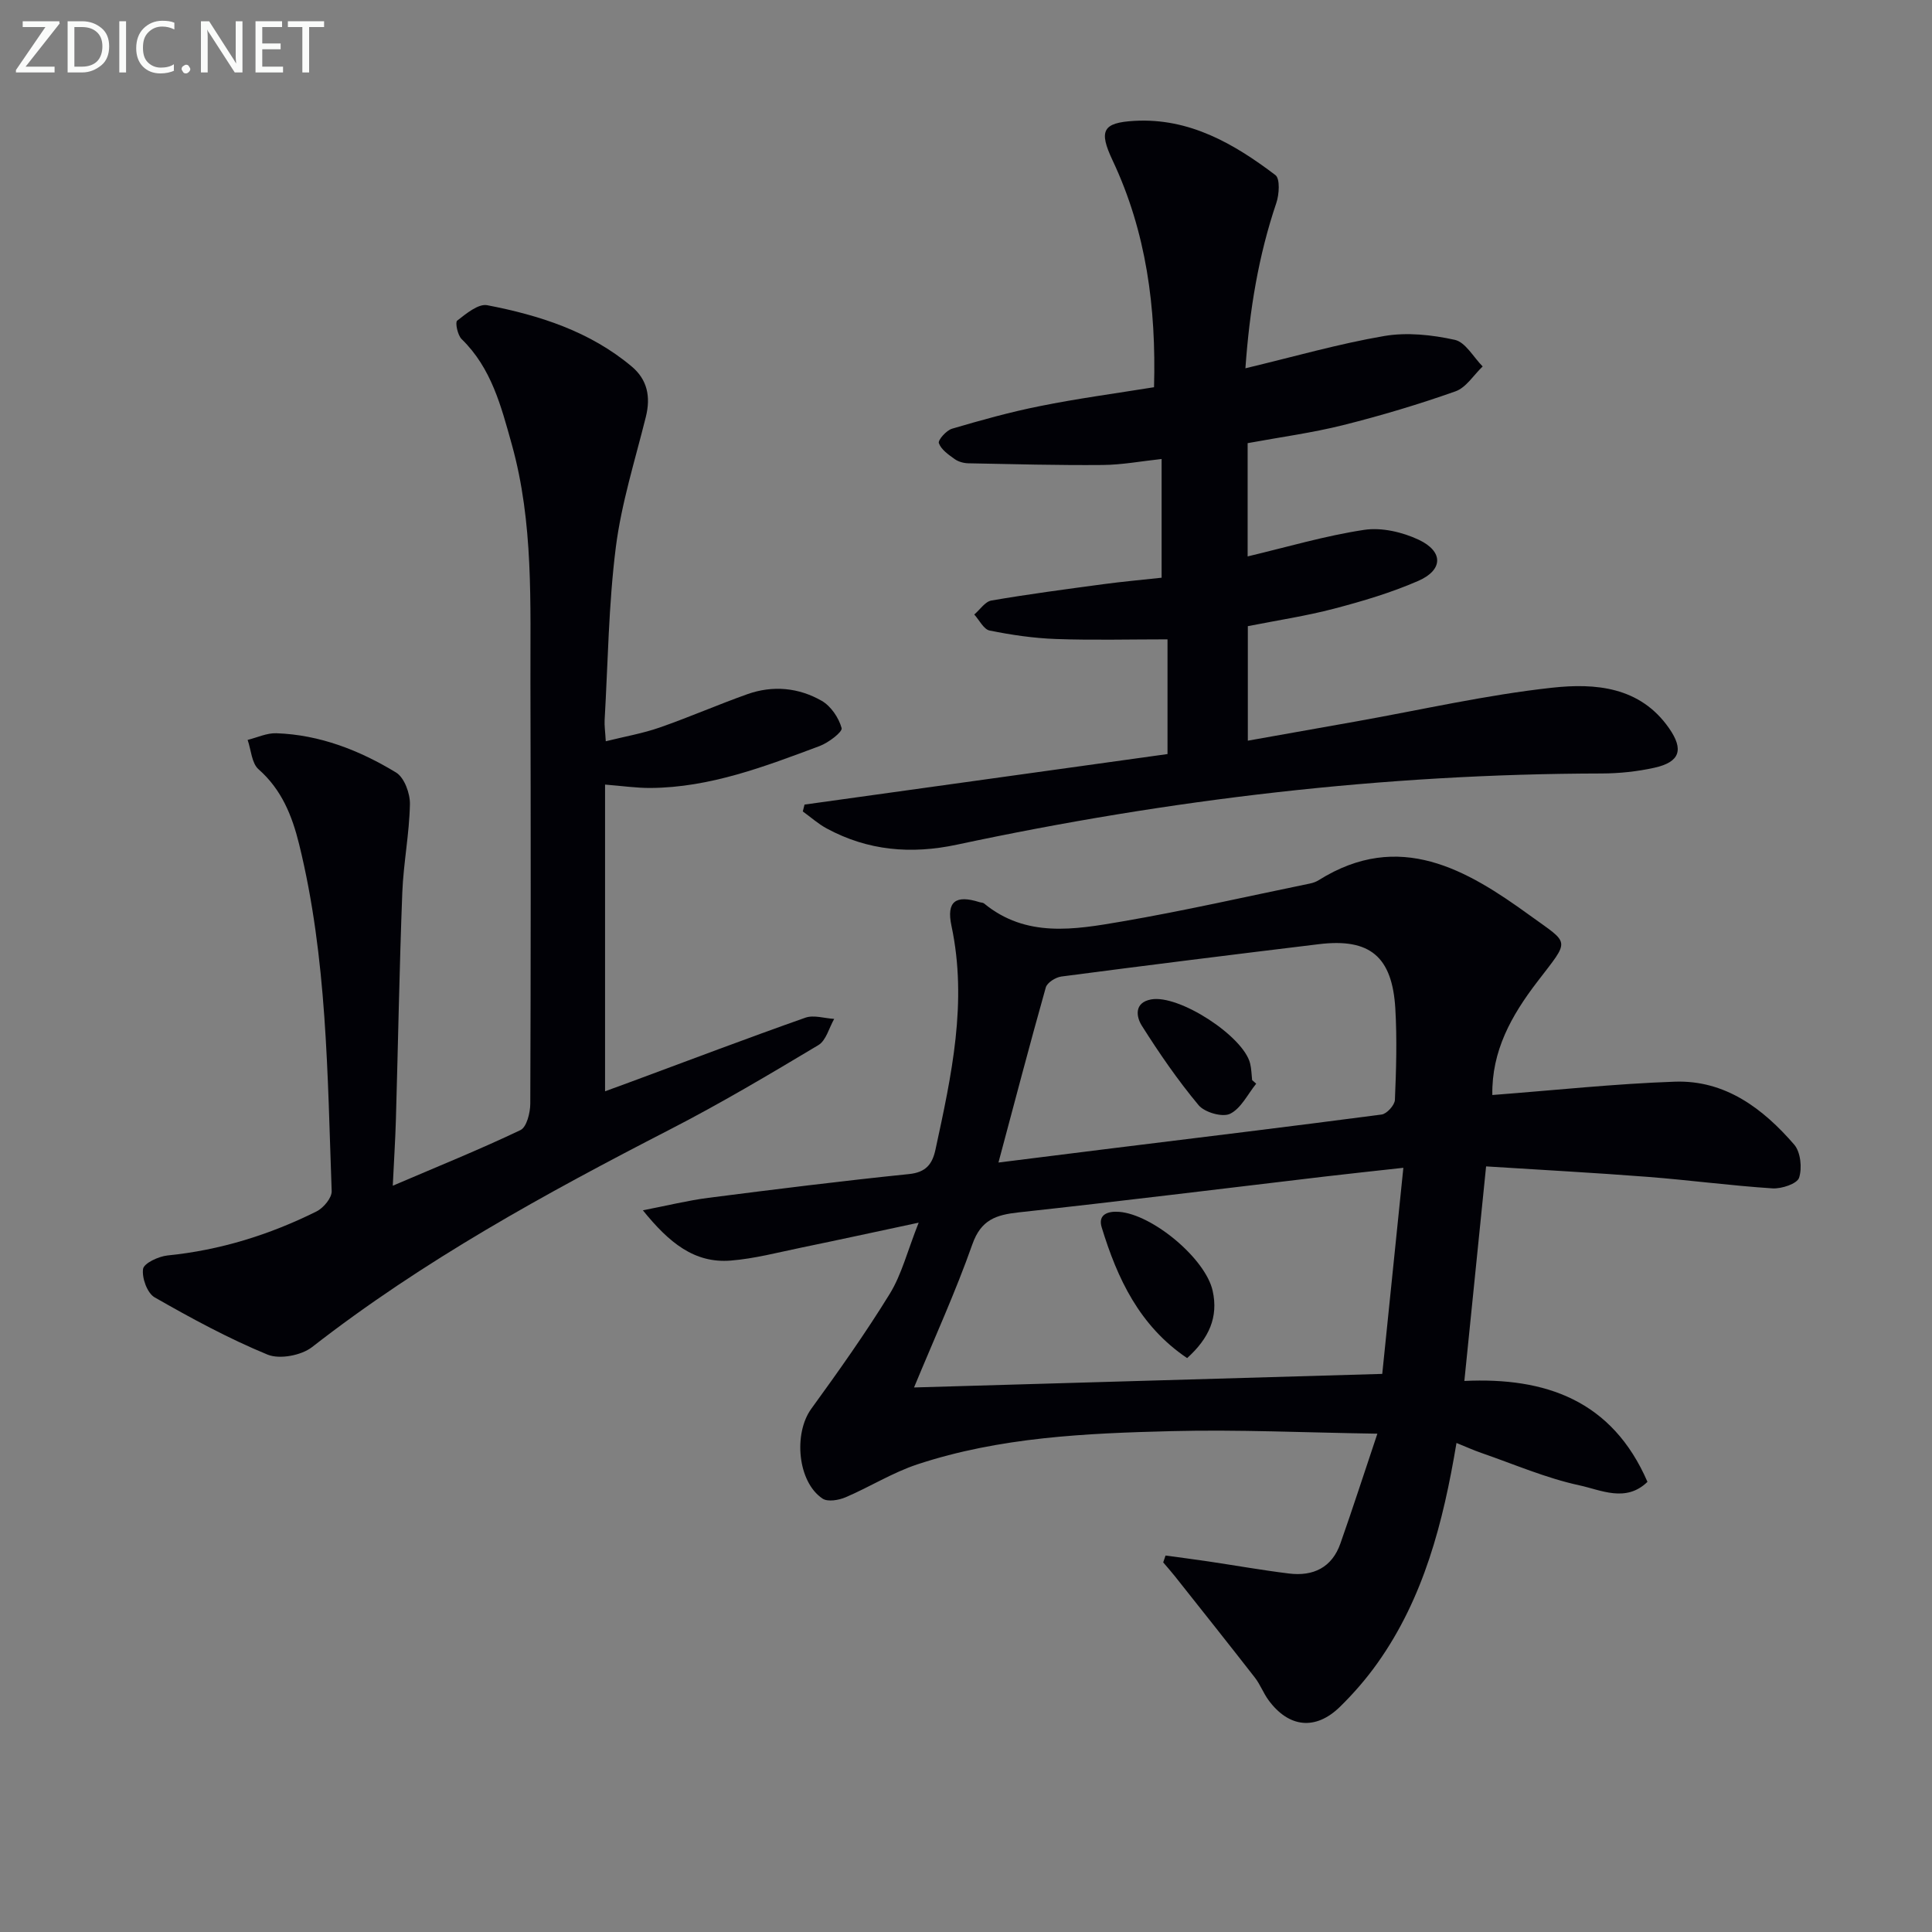
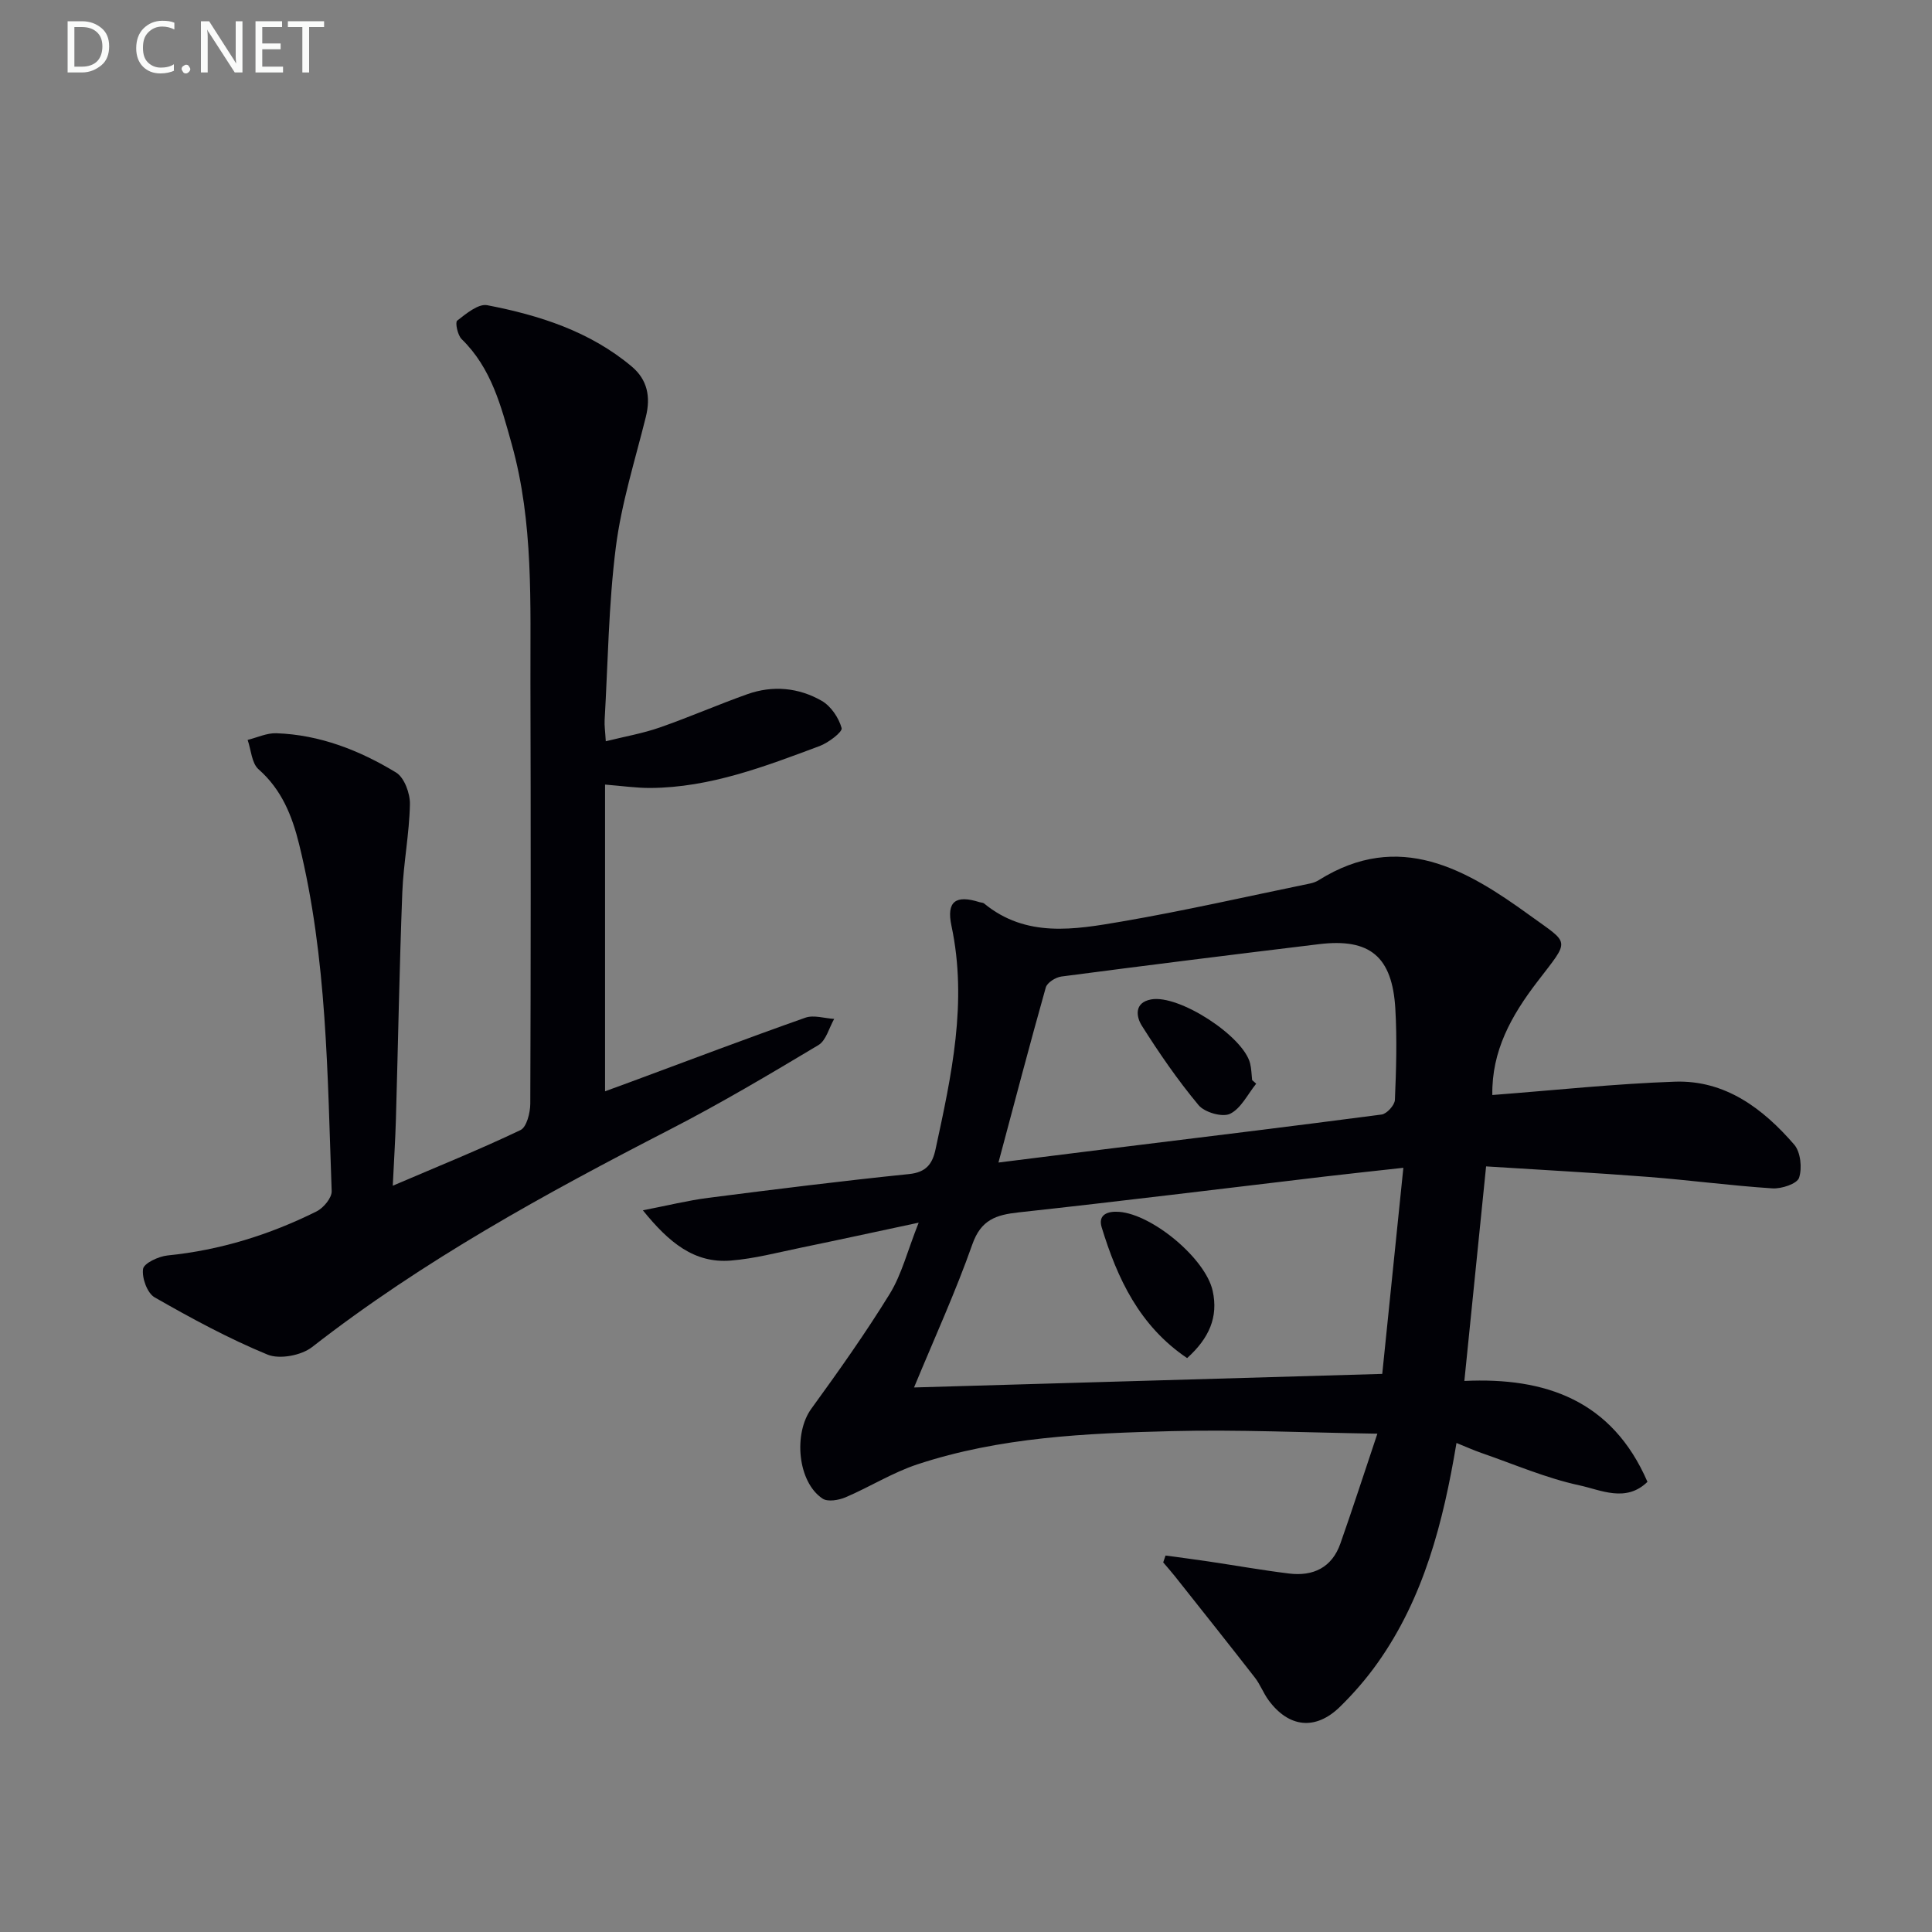
<svg xmlns="http://www.w3.org/2000/svg" enable-background="new 0 0 400 400" viewBox="0 0 400 400">
  <rect x="0" y="0" width="400" height="400" fill="#808080" stroke="none" />
  <path d="m308.97 226.71c12.98-.99 25.36-2.33 37.78-2.76 10.43-.36 18.25 5.55 24.72 13.03 1.33 1.54 1.67 4.85 1.01 6.86-.41 1.25-3.63 2.32-5.51 2.2-8.61-.56-17.18-1.71-25.79-2.38-11.08-.86-22.17-1.45-33.5-2.17-1.53 15.14-2.98 29.44-4.5 44.42 16.76-.79 30.59 3.99 37.91 20.89-4.46 4.35-9.65 1.68-14.06.73-6.92-1.49-13.55-4.37-20.29-6.7-1.68-.58-3.3-1.32-5.19-2.08-2.76 16.52-6.78 32.07-16.34 45.55-2.3 3.24-4.94 6.29-7.78 9.07-5.05 4.94-10.59 4.34-14.78-1.35-1.08-1.46-1.72-3.25-2.84-4.69-5.48-7.04-11.04-14.02-16.58-21.01-.77-.97-1.6-1.9-2.4-2.84.16-.47.32-.94.48-1.42 2.94.4 5.89.77 8.82 1.21 5.58.83 11.14 1.82 16.74 2.51 5.01.62 8.89-1.23 10.64-6.2 2.52-7.15 4.85-14.37 7.66-22.75-15.07-.23-28.83-.88-42.56-.53-17.77.44-35.6 1.24-52.68 6.88-5.14 1.7-9.85 4.68-14.87 6.82-1.41.6-3.68.99-4.76.27-5.18-3.45-6.05-13.48-2.33-18.6 5.64-7.77 11.21-15.62 16.24-23.79 2.47-4.01 3.64-8.82 5.99-14.74-9 1.92-16.65 3.59-24.32 5.17-4.85 1-9.7 2.29-14.61 2.68-7.51.59-12.74-3.69-18.17-10.41 5.11-.99 9.3-2.03 13.55-2.58 13.83-1.77 27.67-3.5 41.54-4.92 3.55-.36 4.85-2.08 5.5-5.11 3.3-15.27 6.66-30.49 3.3-46.29-1.08-5.08.9-6.45 5.8-4.9.32.1.72.08.95.27 8.7 7.16 18.73 5.42 28.46 3.75 13.06-2.24 26-5.2 38.99-7.87.64-.13 1.3-.36 1.85-.71 16.69-10.46 30.66-2.15 43.68 7.29 8.4 6.09 8.41 4.8 1.57 13.74-5.4 7.04-9.47 14.35-9.32 23.46zm-18.42 15.07c-6.2.69-11.27 1.22-16.34 1.82-21.1 2.49-42.19 5.11-63.31 7.41-4.67.51-7.79 1.52-9.58 6.6-3.45 9.79-7.78 19.27-12.08 29.65 32.63-.94 64.35-1.86 96.94-2.81 1.45-14.11 2.87-28.03 4.37-42.67zm-83.83-1.09c7.98-1 15.02-1.89 22.06-2.76 19.09-2.36 38.19-4.67 57.27-7.18 1.07-.14 2.7-1.94 2.75-3.02.27-6.28.45-12.6.09-18.87-.63-10.82-5.27-14.66-15.81-13.38-17.79 2.15-35.57 4.37-53.34 6.7-1.19.16-2.94 1.26-3.22 2.26-3.32 11.77-6.42 23.61-9.8 36.25z" fill="#010106" />
  <path d="m125.27 162.44v63.5c1.98-.73 3.75-1.37 5.51-2.02 11.98-4.44 23.92-8.97 35.97-13.22 1.74-.61 3.96.14 5.96.25-1.06 1.85-1.67 4.46-3.26 5.42-10.12 6.06-20.29 12.1-30.77 17.49-25.77 13.26-51.11 27.14-74.07 45.04-2.22 1.73-6.71 2.58-9.21 1.56-8.06-3.32-15.8-7.52-23.39-11.86-1.53-.88-2.66-4.01-2.39-5.88.17-1.18 3.2-2.6 5.06-2.79 10.89-1.09 21.13-4.28 30.86-9.12 1.43-.71 3.18-2.81 3.13-4.2-.88-24.06-.93-48.22-6.74-71.82-1.45-5.88-3.6-11.3-8.4-15.52-1.43-1.26-1.54-4.01-2.26-6.08 1.98-.49 3.98-1.45 5.94-1.38 9.01.31 17.23 3.54 24.79 8.13 1.71 1.04 2.92 4.34 2.87 6.56-.12 6.11-1.34 12.2-1.58 18.31-.6 15.63-.87 31.27-1.32 46.91-.12 4.23-.4 8.46-.65 13.77 9.53-4.08 18.11-7.54 26.44-11.52 1.28-.61 2.02-3.58 2.03-5.46.11-28.99.11-57.98.03-86.97-.05-16.61.68-33.29-3.87-49.57-2.2-7.87-4.2-15.75-10.37-21.76-.84-.82-1.38-3.47-.93-3.82 1.85-1.44 4.37-3.55 6.22-3.2 10.82 2.08 21.27 5.42 29.93 12.7 3.25 2.73 3.94 6.29 2.92 10.4-2.23 8.97-5.06 17.89-6.22 27.01-1.5 11.85-1.63 23.87-2.32 35.82-.06 1.13.12 2.28.24 4.35 3.98-.99 7.68-1.63 11.17-2.85 6.11-2.13 12.05-4.73 18.15-6.9 5.27-1.87 10.62-1.36 15.39 1.38 1.91 1.1 3.53 3.51 4.12 5.64.22.79-2.71 3.02-4.53 3.71-11.33 4.23-22.67 8.6-35.02 8.69-2.92.02-5.88-.42-9.43-.7z" fill="#010106" />
-   <path d="m238.93 80.17c.46-16.48-1.59-32.14-8.57-46.94-2.92-6.19-2.09-7.84 4.56-8.21 11.32-.62 20.56 4.72 29.14 11.23.99.75.79 4 .19 5.77-3.69 10.91-5.54 22.09-6.4 34.23 10.08-2.41 19.31-5.07 28.73-6.68 4.72-.81 9.89-.25 14.62.79 2.22.49 3.86 3.59 5.77 5.51-1.86 1.77-3.42 4.37-5.62 5.15-7.63 2.7-15.42 5.03-23.28 7-6.4 1.6-12.98 2.48-19.76 3.73v23.45c8.13-1.93 16.05-4.28 24.14-5.5 3.61-.54 7.9.46 11.28 2.05 5.15 2.43 5.08 6.27-.12 8.53-5.58 2.43-11.51 4.19-17.41 5.74-5.76 1.51-11.68 2.4-17.85 3.62v23.71c7.54-1.34 14.94-2.66 22.34-3.97 13.55-2.41 27.03-5.51 40.69-7 8.83-.96 18.16-.26 24.18 8.39 3.09 4.43 2.28 7.01-3.07 8.19-3.54.78-7.24 1.17-10.87 1.18-45.03.08-89.48 5.34-133.46 14.73-9.54 2.04-18.46 1.27-27.01-3.35-1.76-.95-3.3-2.34-4.94-3.52.12-.47.24-.95.36-1.42 25.02-3.48 50.05-6.97 75.15-10.46 0-8.43 0-16.52 0-23.75-7.89 0-15.49.2-23.07-.07-4.6-.16-9.23-.84-13.75-1.75-1.24-.25-2.14-2.17-3.19-3.32 1.18-1 2.24-2.67 3.55-2.9 7.69-1.32 15.43-2.34 23.16-3.38 3.92-.53 7.87-.88 12.08-1.34 0-8.11 0-16.03 0-24.58-4.14.44-8.17 1.21-12.2 1.24-9.27.08-18.54-.17-27.81-.35-.96-.02-2.07-.32-2.83-.87-1.28-.91-2.8-1.96-3.28-3.3-.23-.62 1.55-2.65 2.73-2.99 6.01-1.77 12.06-3.46 18.2-4.68 7.64-1.55 15.36-2.58 23.62-3.91z" fill="#010106" />
  <path d="m245.78 281.18c-9.89-6.68-14.45-16.49-17.69-27.08-.8-2.62 1.22-3.39 3.63-3.2 6.92.54 17.89 9.7 19.35 16.36 1.2 5.41-.72 9.8-5.29 13.92z" fill="#010106" />
  <path d="m260.08 224.37c-1.76 2.17-3.13 5.12-5.41 6.23-1.58.77-5.26-.29-6.51-1.78-4.32-5.18-8.17-10.78-11.77-16.48-1.13-1.79-1.65-4.76 1.94-5.42 5.74-1.06 19.08 7.58 20.49 13.24.28 1.12.29 2.3.42 3.46.29.24.56.49.84.75z" fill="#010106" />
  <g fill="#fafbfa">
-     <path d="m12.4 4.8-7.1 9h6v1.2h-8v-.5l6.1-8.9h-4.7v-1.2h7.6v.4z" />
    <path d="m14 14v-9.6h3c1.6 0 2.9.5 4 1.4s1.6 2.2 1.6 3.8-.5 3-1.6 3.9-2.4 1.5-4 1.5h-3zm1.4-8.4v8.2h1.6c1.3 0 2.4-.4 3.1-1.1s1.1-1.8 1.1-3.1-.4-2.3-1.2-3-1.8-1-3.1-1z" />
-     <path d="m26.1 4.4v10.6h-1.4v-10.6z" />
    <path d="m36.1 14.6c-.8.4-1.8.6-2.9.6-1.5 0-2.7-.5-3.6-1.4s-1.4-2.2-1.4-3.8c0-1.7.5-3.1 1.5-4.1s2.3-1.6 3.9-1.6c1 0 1.8.1 2.5.4v1.4c-.8-.4-1.6-.6-2.5-.6-1.2 0-2.1.4-2.9 1.2s-1.1 1.8-1.1 3.2c0 1.3.3 2.3 1 3s1.6 1.1 2.7 1.1c1 0 2-.2 2.7-.7v1.3z" />
    <path d="m37.6 14.3c0-.2.1-.5.3-.6s.4-.3.6-.3c.3 0 .5.1.6.3s.3.4.3.6-.1.4-.3.6-.4.3-.6.3c-.3 0-.5-.1-.6-.3s-.3-.4-.3-.6z" />
    <path d="m50.2 15h-1.6l-5.3-8.2c-.2-.2-.3-.5-.4-.7 0 .2.1.7.1 1.5v7.4h-1.4v-10.6h1.7l5.2 8.1c.2.4.4.6.4.7 0-.3-.1-.8-.1-1.5v-7.3h1.4z" />
    <path d="m58.6 15h-5.7v-10.6h5.5v1.2h-4.1v3.4h3.8v1.2h-3.8v3.6h4.3z" />
    <path d="m67.1 5.6h-3.1v9.4h-1.4v-9.4h-3v-1.2h7.5z" />
  </g>
</svg>